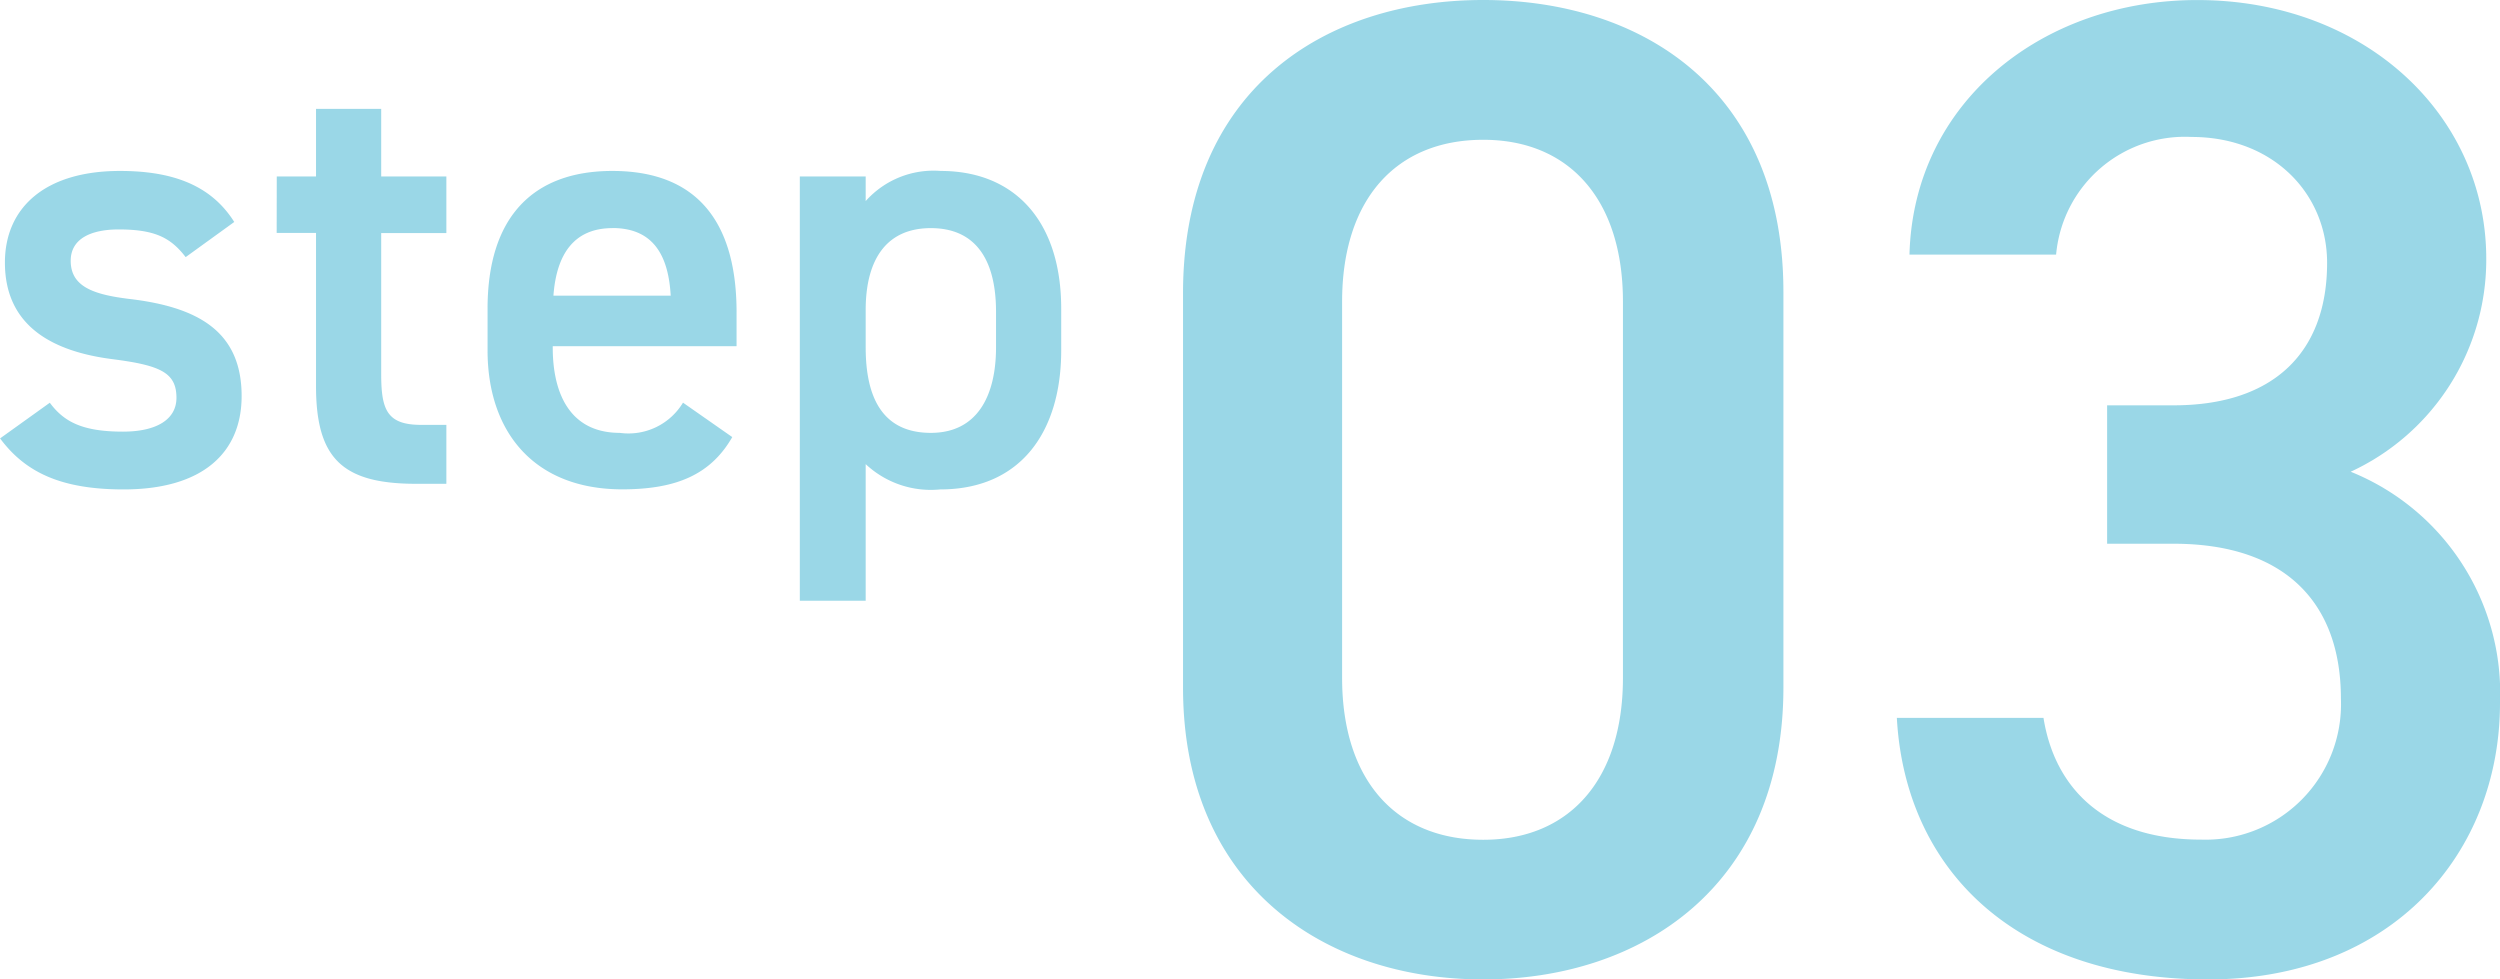
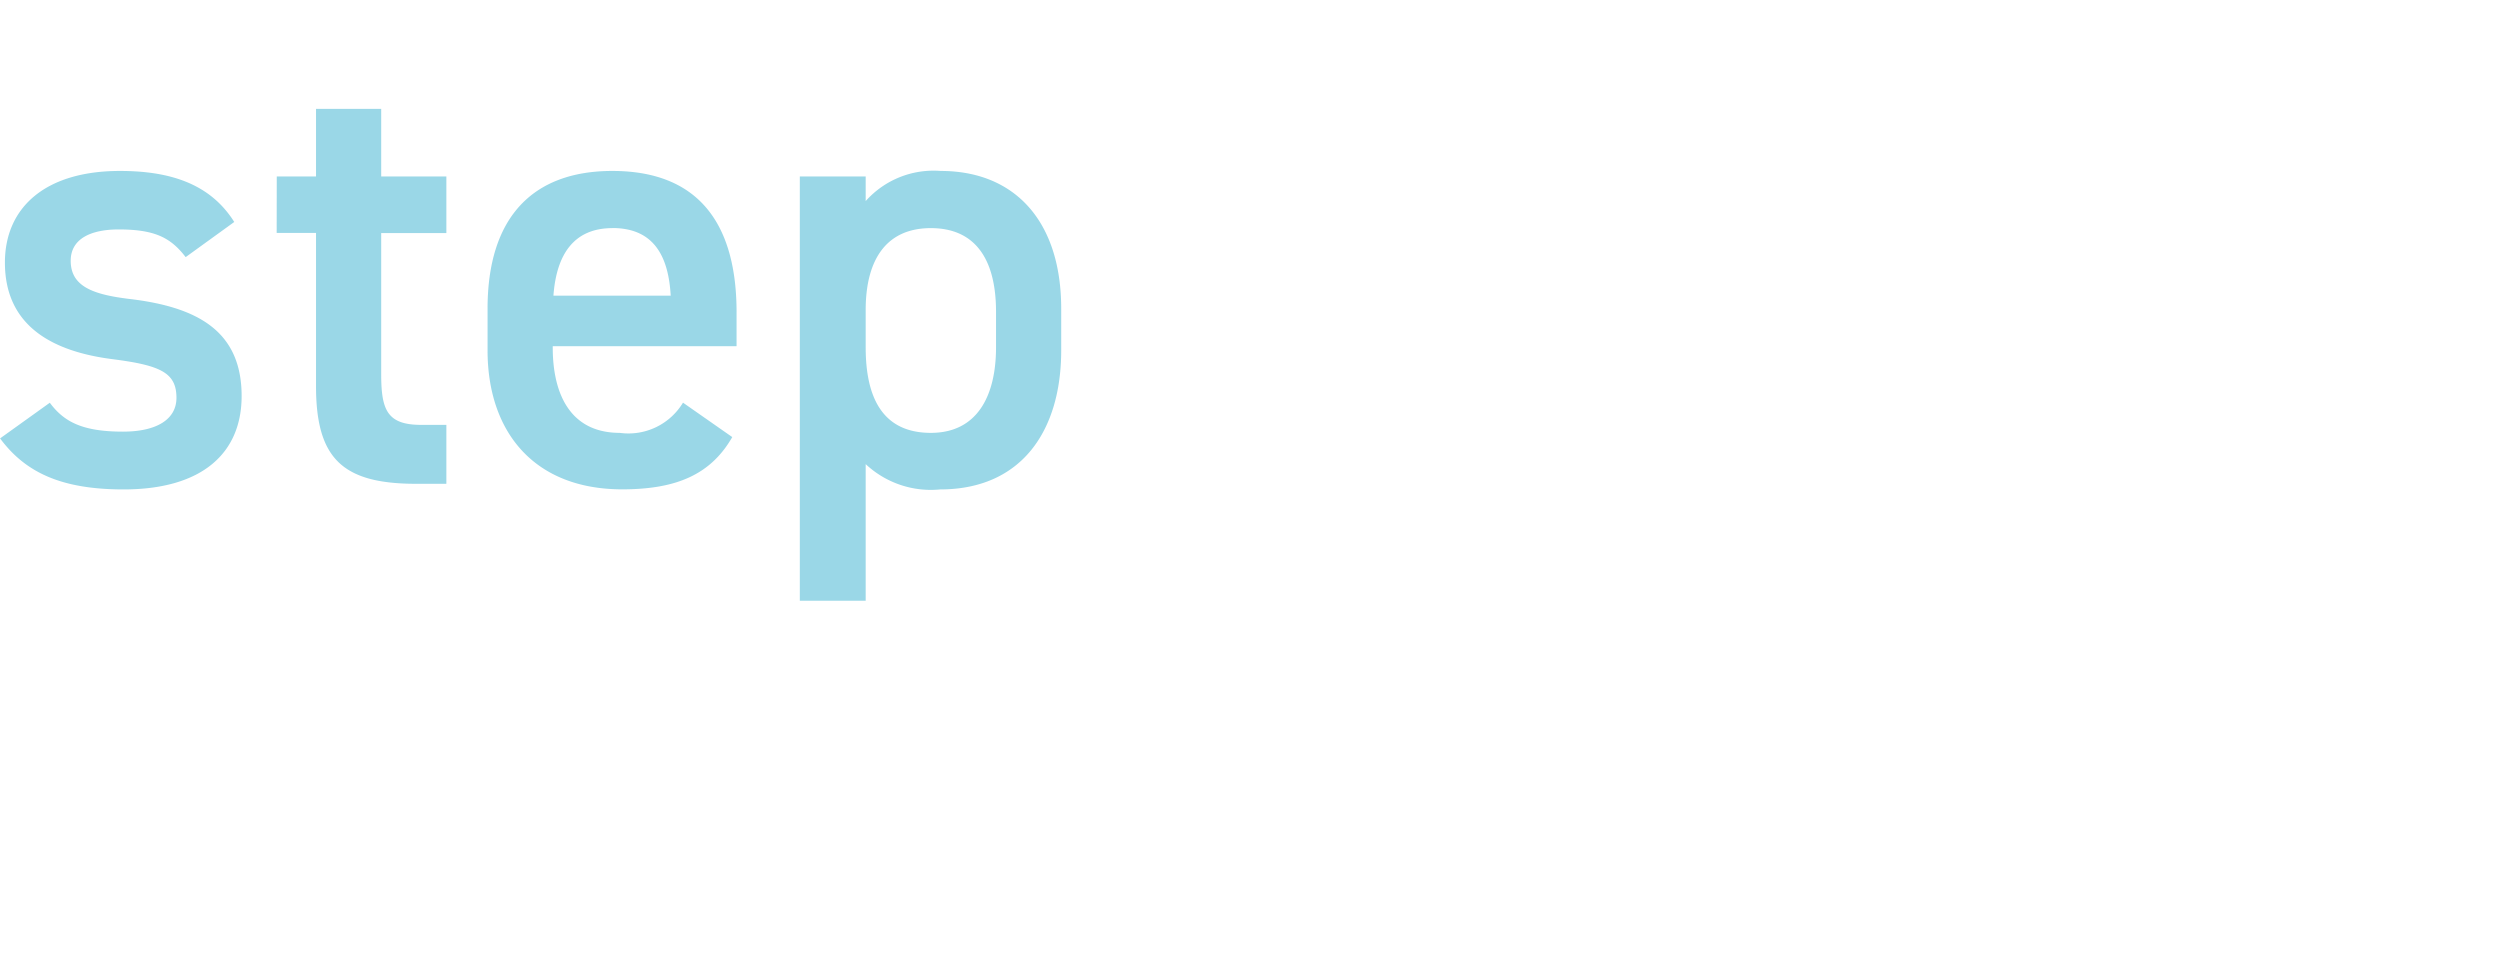
<svg xmlns="http://www.w3.org/2000/svg" width="113.852" height="44.604" viewBox="0 0 113.852 44.604">
  <defs>
    <style>
      .cls-1 {
        fill: #0099c3;
        opacity: 0.398;
      }
    </style>
  </defs>
  <g id="グループ_30750" data-name="グループ 30750" transform="translate(-137.962 -2113.963)">
-     <path id="パス_35841" data-name="パス 35841" class="cls-1" d="M30.114-12.726V-30.744c0-9.2-6.426-13.293-13.671-13.293S2.772-39.942,2.772-30.681v17.955C2.772-3.717,9.2.567,16.443.567S30.114-3.717,30.114-12.726ZM22.806-30.3v17.136c0,4.662-2.457,7.371-6.363,7.371-3.969,0-6.426-2.709-6.426-7.371V-30.3c0-4.662,2.457-7.371,6.426-7.371C20.349-37.674,22.806-34.965,22.806-30.3Zm22.05,11.025H47.88c5.04,0,7.623,2.646,7.623,7.056A6.171,6.171,0,0,1,49.14-5.8c-4.473,0-6.678-2.394-7.182-5.544H35.28C35.658-4.473,40.635.567,49.455.567c8.379,0,13.293-5.733,13.293-12.6a10.874,10.874,0,0,0-6.8-10.521,10.634,10.634,0,0,0,6.174-9.7c0-6.552-5.544-11.781-13.167-11.781-6.993,0-12.915,4.6-13.1,11.592h6.678A5.889,5.889,0,0,1,48.7-37.8c3.717,0,6.174,2.583,6.174,5.733,0,4.1-2.457,6.489-6.993,6.489H44.856Z" transform="translate(189.066 2158)" />
    <path id="パス_35840" data-name="パス 35840" class="cls-1" d="M11.564-11.928c-1.092-1.736-2.912-2.324-5.208-2.324-3.416,0-5.236,1.68-5.236,4.172,0,2.94,2.24,4.06,4.9,4.4C8.2-5.4,8.932-5.068,8.932-3.92c0,.98-.9,1.54-2.436,1.54-1.848,0-2.688-.448-3.332-1.316L.9-2.072C2.044-.532,3.668.252,6.524.252,10.136.252,11.9-1.428,11.9-4c0-2.968-2.016-4.06-5.124-4.424-1.624-.2-2.66-.56-2.66-1.736,0-1.008.924-1.428,2.184-1.428,1.68,0,2.38.392,3.052,1.26Zm1.932.5h1.792v6.972c0,3.3,1.2,4.452,4.564,4.452h1.372V-2.688H20.076c-1.568,0-1.82-.7-1.82-2.324v-6.412h2.968V-14H18.256v-3.08H15.288V-14H13.5ZM32-3.7A2.9,2.9,0,0,1,29.12-2.324c-2.212,0-3.052-1.708-3.052-3.892v-.056H34.44v-1.54c0-4.144-1.82-6.44-5.656-6.44-3.668,0-5.684,2.156-5.684,6.272v1.9c0,3.724,2.128,6.328,6.132,6.328,2.464,0,4.032-.672,5.012-2.38Zm-3.22-7.952c1.708,0,2.548,1.036,2.66,3.08H26.1C26.236-10.472,27.048-11.648,28.784-11.648ZM49.224-7.98c0-4-2.128-6.272-5.488-6.272A4.14,4.14,0,0,0,40.32-12.88V-14h-3V5.32h3V-.9A4.335,4.335,0,0,0,43.708.252c3.724,0,5.516-2.688,5.516-6.328ZM43.288-2.324c-2.268,0-2.968-1.708-2.968-3.892V-8.008c.028-2.3,1.008-3.64,2.968-3.64,1.988,0,2.968,1.372,2.968,3.808v1.624C46.256-4.032,45.416-2.324,43.288-2.324Z" transform="translate(137.066 2136)" />
  </g>
</svg>